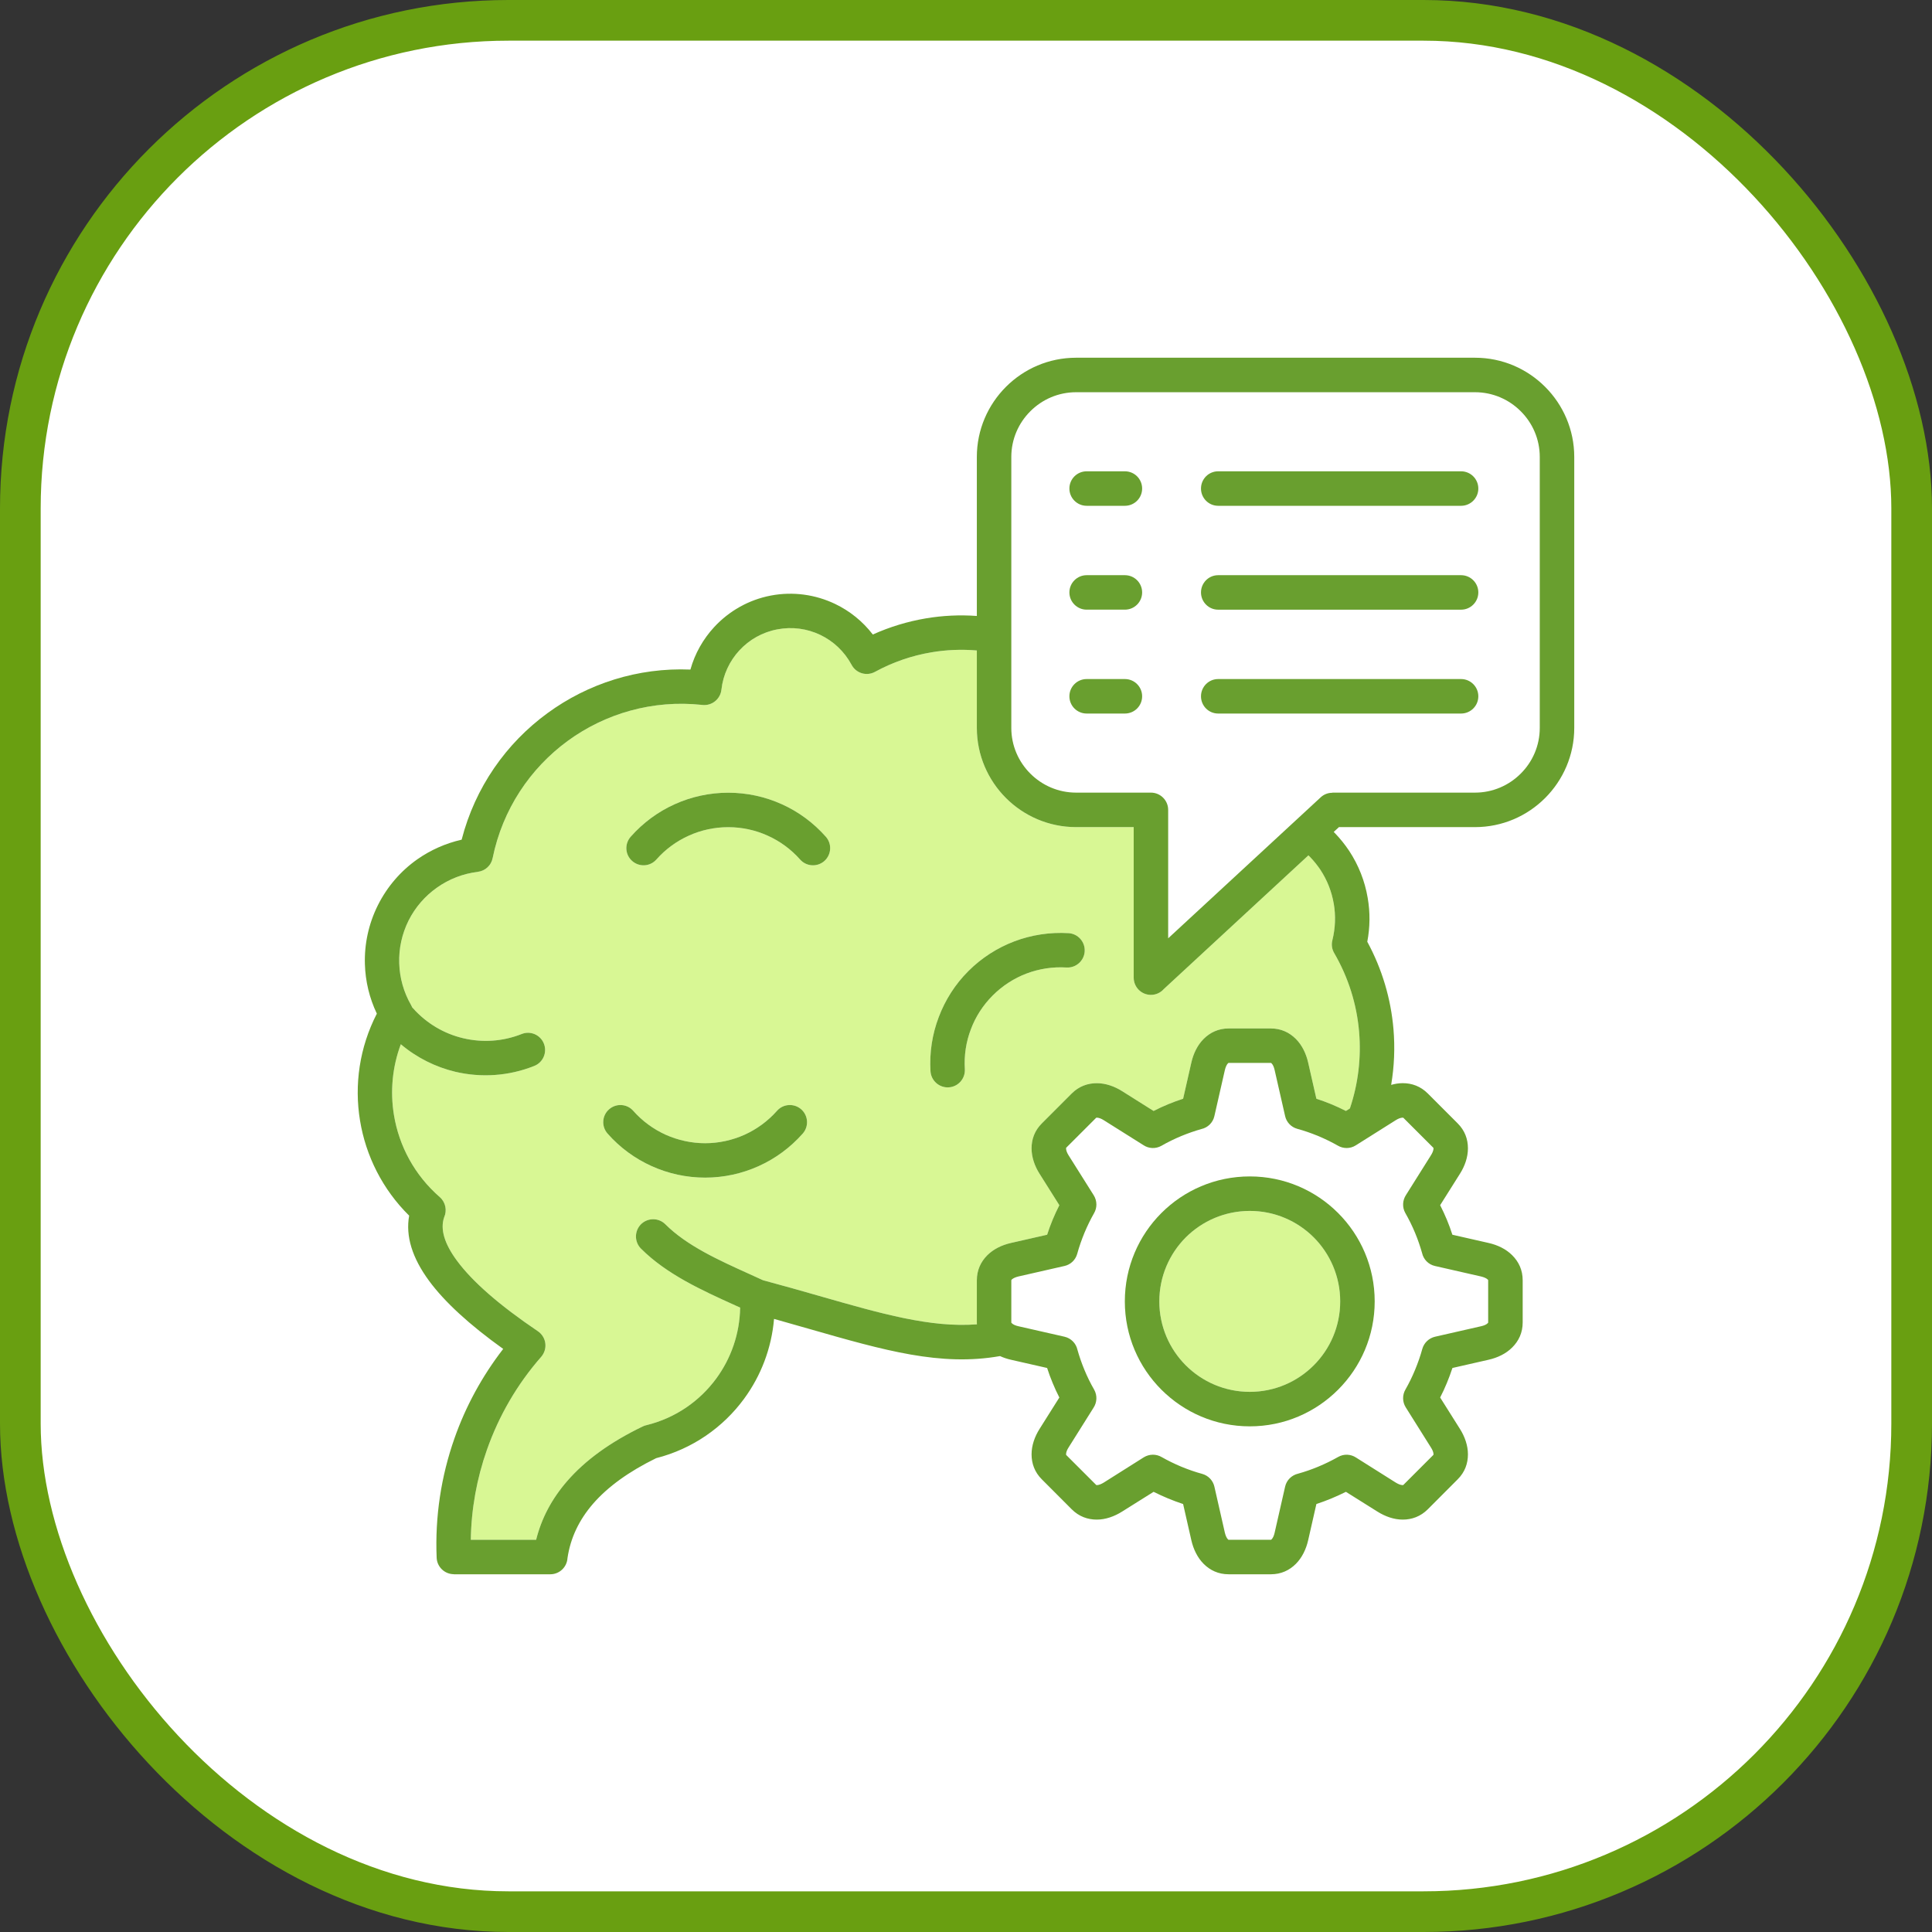
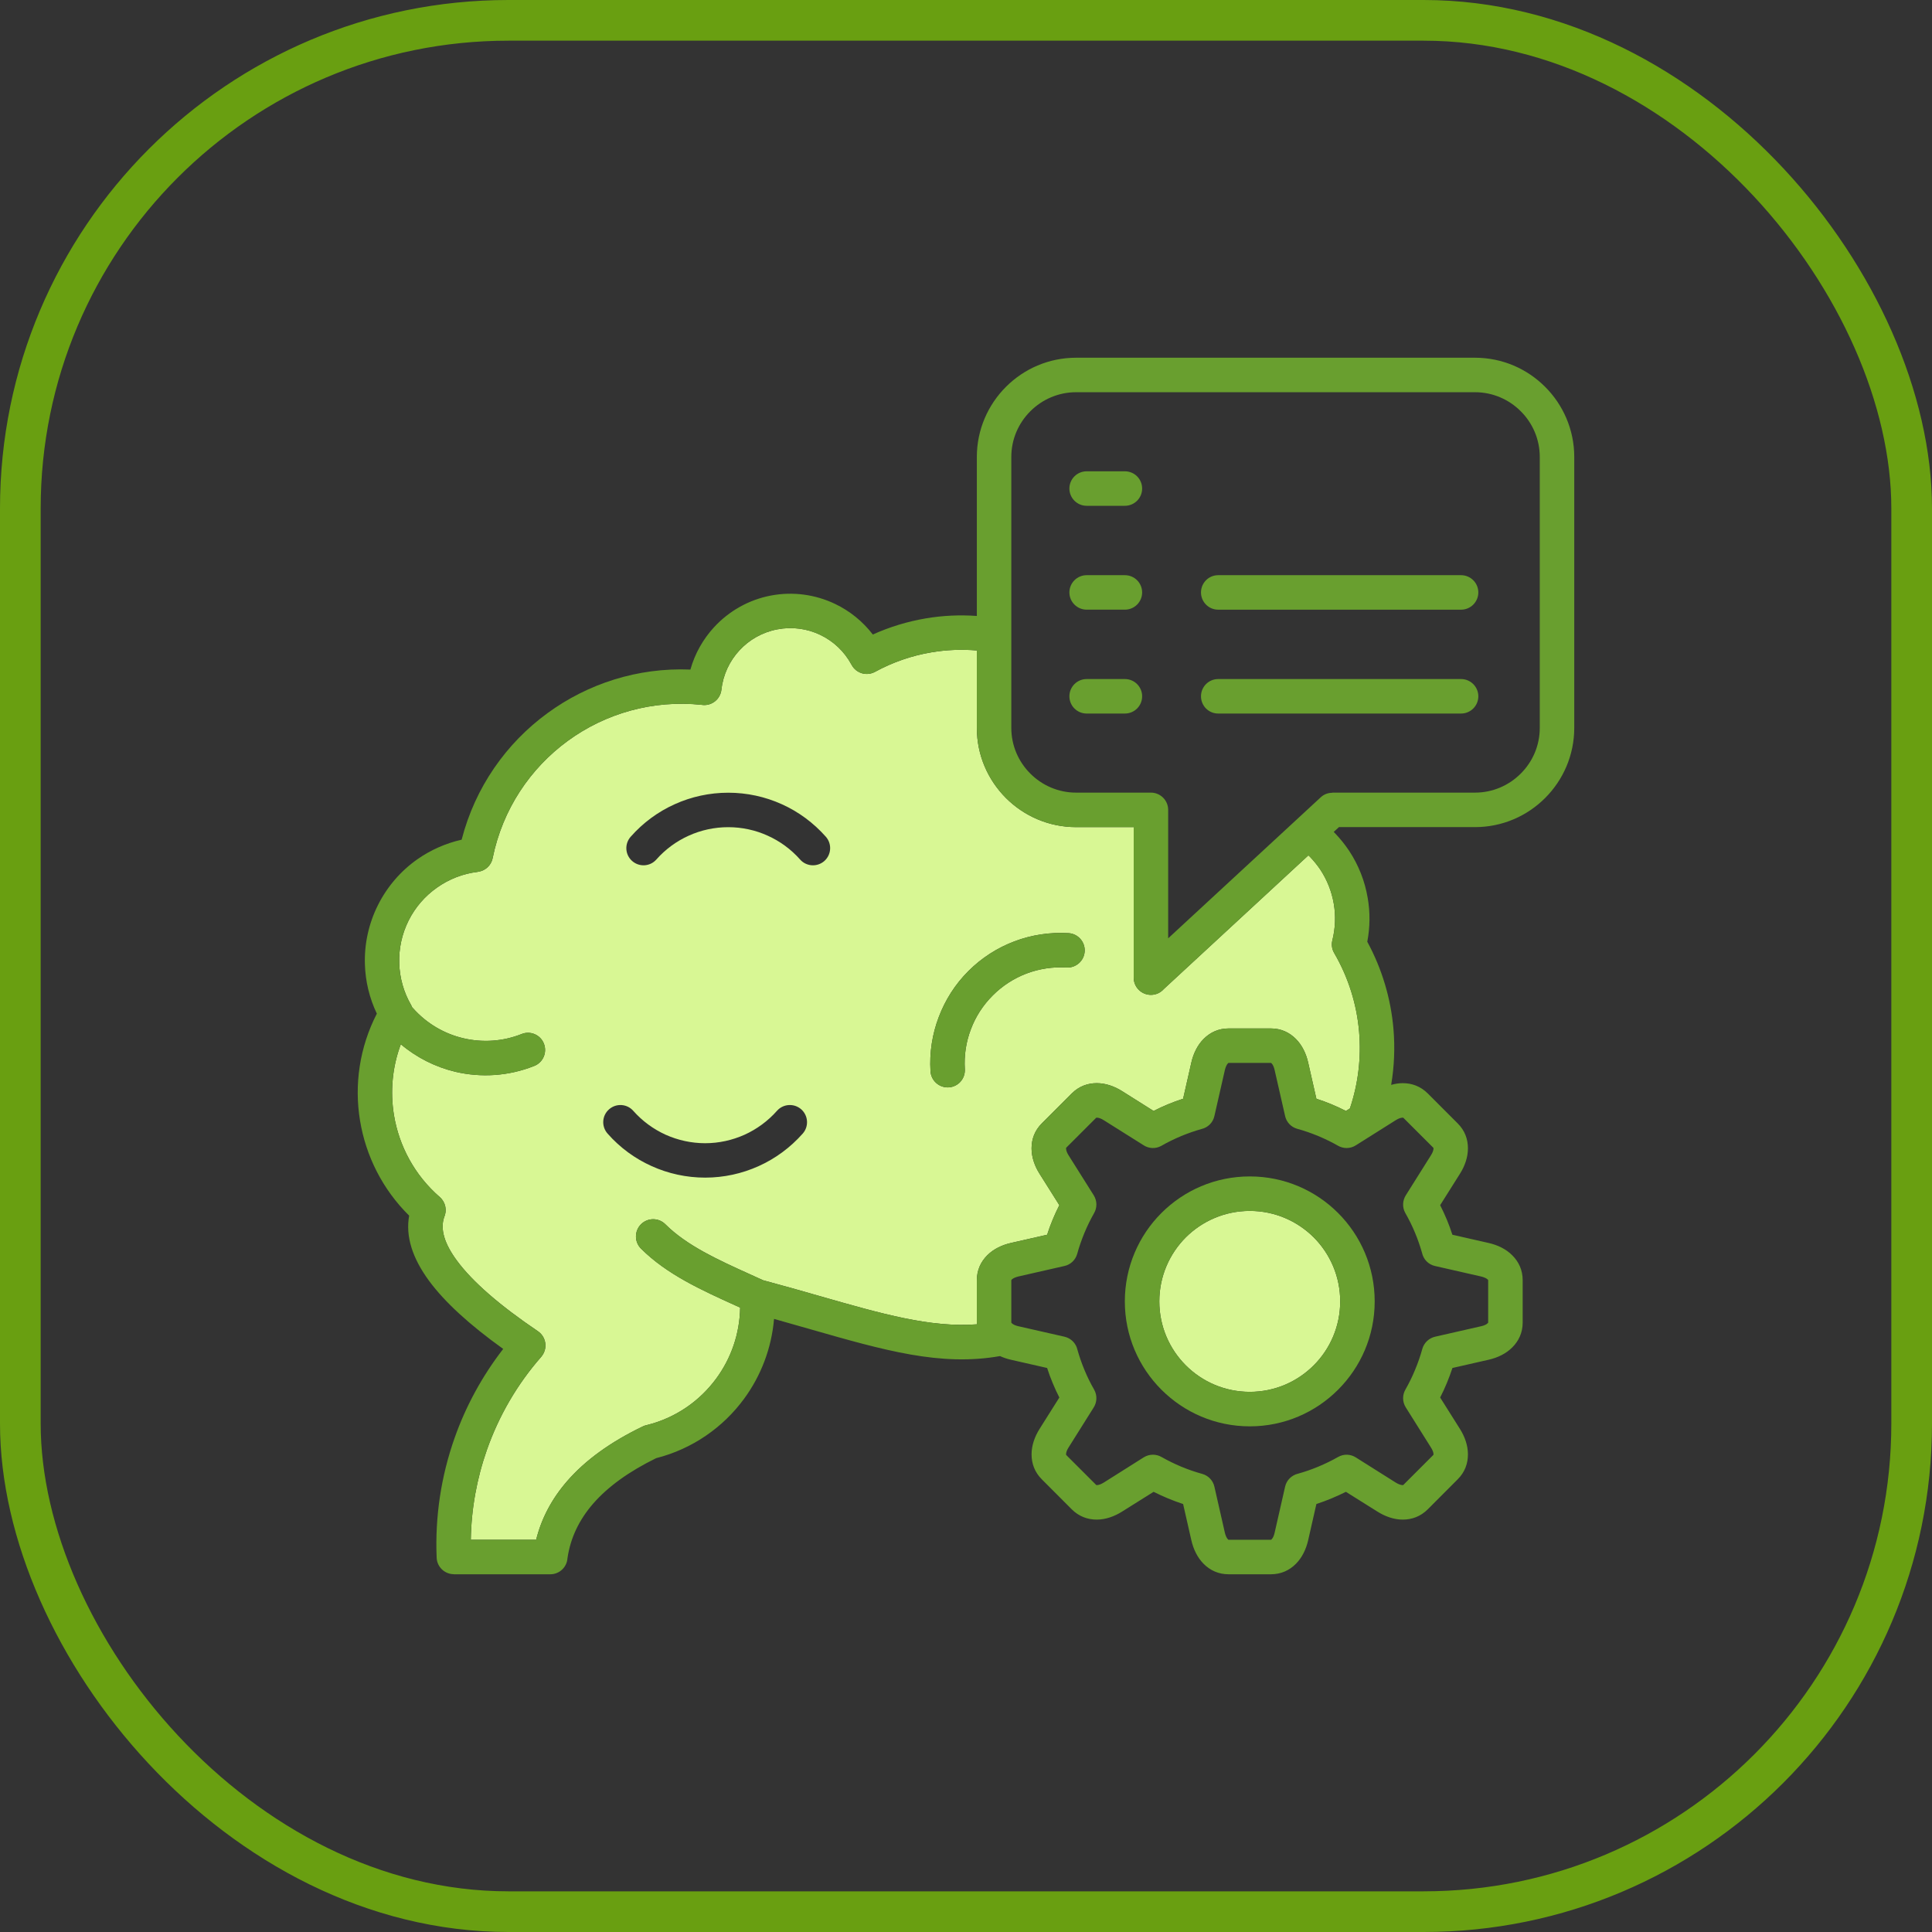
<svg xmlns="http://www.w3.org/2000/svg" width="95" height="95" viewBox="0 0 95 95" fill="none">
  <rect x="0" y="0" width="95" height="95" fill="#333333" stroke="none" />
-   <rect x="1" y="1" width="93" height="93" rx="24" fill="white" />
  <rect x="1" y="1" width="93" height="93" rx="24" stroke="#699F11" stroke-width="2" />
  <path d="M64.424 42.143C64.395 42.114 64.366 42.086 64.337 42.058L57.225 48.634C57.071 48.809 56.844 48.919 56.594 48.919C56.124 48.919 55.746 48.538 55.746 48.072V40.671H52.914C51.569 40.671 50.35 40.125 49.464 39.24C48.579 38.354 48.033 37.136 48.033 35.793V31.984C47.286 31.921 46.536 31.951 45.802 32.076C44.837 32.237 43.897 32.56 43.025 33.037C42.613 33.26 42.102 33.109 41.879 32.697L41.868 32.68C41.515 32.024 40.972 31.523 40.334 31.218C39.695 30.912 38.957 30.805 38.223 30.946C37.485 31.087 36.839 31.458 36.359 31.98C35.878 32.498 35.556 33.171 35.473 33.916C35.422 34.379 35.003 34.715 34.54 34.664L34.522 34.66C32.092 34.4 29.765 35.083 27.922 36.428C26.071 37.781 24.712 39.795 24.225 42.195C24.153 42.562 23.851 42.827 23.497 42.868V42.871C22.766 42.957 22.079 43.228 21.496 43.64C20.905 44.052 20.421 44.608 20.092 45.264C19.762 45.926 19.608 46.647 19.632 47.364C19.653 48.078 19.848 48.789 20.219 49.427C20.24 49.464 20.258 49.501 20.273 49.539C20.286 49.552 20.299 49.564 20.312 49.578C20.981 50.33 21.846 50.831 22.776 51.051C23.717 51.274 24.716 51.216 25.649 50.845C26.082 50.67 26.573 50.883 26.744 51.315C26.916 51.751 26.706 52.242 26.27 52.414C25.007 52.918 23.655 52.997 22.392 52.702C21.417 52.469 20.494 52.01 19.709 51.347C19.288 52.474 19.183 53.673 19.371 54.827C19.622 56.347 20.387 57.789 21.626 58.863C21.915 59.117 21.99 59.522 21.839 59.855C21.64 60.439 21.849 61.15 22.467 61.987C23.229 63.02 24.558 64.18 26.453 65.461C26.837 65.725 26.936 66.247 26.675 66.635C26.658 66.662 26.634 66.69 26.614 66.717C25.43 68.066 24.53 69.621 23.943 71.289C23.446 72.704 23.174 74.197 23.15 75.714H26.363C26.624 74.663 27.129 73.706 27.884 72.834C28.78 71.801 30.019 70.905 31.601 70.143C31.667 70.108 31.735 70.088 31.804 70.074C33.218 69.724 34.406 68.893 35.219 67.784C35.947 66.796 36.374 65.585 36.394 64.297C36.315 64.261 36.234 64.224 36.153 64.187C34.502 63.439 32.785 62.663 31.519 61.397C31.189 61.067 31.189 60.532 31.519 60.199C31.852 59.869 32.387 59.869 32.717 60.199C33.771 61.252 35.339 61.963 36.85 62.646C37.062 62.741 37.276 62.84 37.522 62.952C38.52 63.219 39.426 63.476 40.275 63.721C43.365 64.606 45.757 65.292 48.038 65.119C48.036 65.089 48.033 65.059 48.033 65.028V62.955C48.033 62.447 48.232 62.039 48.548 61.723C48.853 61.417 49.269 61.218 49.708 61.119L51.49 60.714C51.572 60.459 51.661 60.212 51.761 59.975C51.86 59.735 51.97 59.495 52.09 59.261L51.115 57.713C50.875 57.336 50.724 56.9 50.724 56.467C50.724 56.021 50.872 55.592 51.232 55.235L52.698 53.769C53.055 53.412 53.484 53.261 53.93 53.261C54.363 53.261 54.795 53.413 55.176 53.653L56.724 54.628C56.958 54.508 57.198 54.398 57.438 54.298C57.675 54.199 57.922 54.109 58.176 54.027L58.581 52.245C58.681 51.806 58.88 51.391 59.186 51.085C59.501 50.769 59.91 50.57 60.414 50.57H62.491C62.996 50.57 63.404 50.769 63.72 51.085C64.026 51.391 64.225 51.806 64.324 52.245L64.729 54.027C64.983 54.109 65.23 54.198 65.467 54.298C65.708 54.398 65.948 54.508 66.181 54.628L66.378 54.504C66.785 53.296 66.939 52.011 66.83 50.735C66.717 49.396 66.308 48.071 65.605 46.863C65.488 46.664 65.464 46.441 65.515 46.235C65.663 45.641 65.687 45.026 65.584 44.436C65.484 43.846 65.261 43.276 64.925 42.764C64.774 42.541 64.606 42.332 64.424 42.143L64.424 42.143ZM39.472 55.74C38.861 56.43 38.123 56.972 37.306 57.339C36.486 57.71 35.59 57.906 34.673 57.906C33.757 57.906 32.861 57.71 32.041 57.339C31.223 56.972 30.482 56.43 29.875 55.74C29.566 55.39 29.596 54.858 29.947 54.549C30.297 54.24 30.829 54.271 31.138 54.621C31.584 55.125 32.13 55.524 32.734 55.798C33.334 56.066 33.993 56.214 34.673 56.214C35.353 56.214 36.008 56.066 36.609 55.798C37.213 55.524 37.759 55.125 38.205 54.621C38.514 54.271 39.05 54.24 39.4 54.549C39.746 54.858 39.781 55.39 39.472 55.74H39.472ZM40.536 42.336C40.186 42.645 39.651 42.614 39.342 42.264C38.895 41.759 38.35 41.361 37.745 41.09C37.145 40.818 36.486 40.674 35.81 40.674C35.13 40.674 34.471 40.818 33.87 41.09C33.266 41.361 32.72 41.759 32.274 42.264C31.965 42.614 31.433 42.645 31.083 42.336C30.733 42.027 30.702 41.495 31.011 41.145C31.619 40.455 32.36 39.912 33.177 39.545C33.997 39.174 34.893 38.979 35.81 38.979C36.726 38.979 37.622 39.174 38.443 39.545C39.26 39.912 39.998 40.455 40.609 41.145C40.917 41.495 40.883 42.027 40.536 42.336H40.536ZM53.336 46.781C53.309 47.244 52.907 47.601 52.444 47.574C51.768 47.533 51.098 47.636 50.48 47.869C49.866 48.102 49.296 48.466 48.816 48.947C48.335 49.427 47.971 49.994 47.741 50.608C47.504 51.226 47.401 51.895 47.443 52.572C47.47 53.038 47.117 53.44 46.65 53.468C46.183 53.495 45.781 53.138 45.754 52.671C45.699 51.758 45.84 50.852 46.159 50.014C46.478 49.17 46.969 48.394 47.618 47.749C48.266 47.1 49.039 46.606 49.883 46.287C50.721 45.971 51.627 45.83 52.543 45.885C53.007 45.913 53.364 46.314 53.336 46.781Z" fill="#D8F794" />
  <path d="M61.455 59.543C60.226 59.543 59.113 60.041 58.307 60.844C57.504 61.651 57.006 62.763 57.006 63.992C57.006 65.221 57.504 66.333 58.307 67.136C59.113 67.943 60.226 68.44 61.455 68.44C62.683 68.44 63.792 67.943 64.599 67.136C65.402 66.333 65.9 65.221 65.9 63.992C65.9 62.763 65.402 61.651 64.599 60.844C63.792 60.041 62.68 59.543 61.455 59.543Z" fill="#D8F794" />
  <path d="M55.313 23.175H53.432C52.965 23.175 52.584 23.553 52.584 24.023C52.584 24.49 52.965 24.871 53.432 24.871H55.313C55.783 24.871 56.161 24.49 56.161 24.023C56.161 23.553 55.783 23.175 55.313 23.175Z" fill="#699F2F" />
-   <path d="M39.4 54.549C39.05 54.24 38.514 54.271 38.206 54.621C37.759 55.126 37.214 55.524 36.609 55.798C36.009 56.066 35.35 56.214 34.673 56.214C33.997 56.214 33.335 56.066 32.734 55.798C32.13 55.524 31.584 55.126 31.138 54.621C30.829 54.271 30.297 54.24 29.947 54.549C29.597 54.858 29.566 55.39 29.875 55.74C30.482 56.43 31.224 56.972 32.041 57.339C32.861 57.71 33.757 57.906 34.673 57.906C35.59 57.906 36.486 57.71 37.306 57.339C38.123 56.972 38.861 56.43 39.472 55.74C39.781 55.39 39.747 54.858 39.4 54.549H39.4Z" fill="#699F2F" />
  <path d="M59.899 29.979H71.845C72.311 29.979 72.692 29.598 72.692 29.131C72.692 28.664 72.311 28.283 71.845 28.283H59.899C59.432 28.283 59.055 28.664 59.055 29.131C59.055 29.597 59.432 29.979 59.899 29.979Z" fill="#699F2F" />
-   <path d="M38.443 39.545C37.623 39.174 36.727 38.979 35.81 38.979C34.894 38.979 33.998 39.174 33.177 39.545C32.36 39.912 31.619 40.455 31.011 41.145C30.703 41.495 30.733 42.027 31.084 42.336C31.434 42.645 31.966 42.614 32.275 42.264C32.721 41.759 33.267 41.361 33.871 41.09C34.471 40.818 35.13 40.674 35.81 40.674C36.486 40.674 37.145 40.818 37.746 41.09C38.35 41.361 38.896 41.759 39.342 42.264C39.651 42.614 40.187 42.645 40.537 42.336C40.883 42.027 40.918 41.495 40.609 41.145C39.998 40.455 39.26 39.912 38.443 39.545H38.443Z" fill="#699F2F" />
  <path d="M55.313 28.283H53.432C52.965 28.283 52.584 28.664 52.584 29.131C52.584 29.597 52.965 29.978 53.432 29.978H55.313C55.783 29.978 56.161 29.597 56.161 29.131C56.161 28.664 55.783 28.283 55.313 28.283Z" fill="#699F2F" />
  <path d="M55.313 33.39H53.432C52.965 33.39 52.584 33.771 52.584 34.238C52.584 34.708 52.965 35.086 53.432 35.086H55.313C55.783 35.086 56.161 34.708 56.161 34.238C56.161 33.771 55.783 33.39 55.313 33.39Z" fill="#699F2F" />
  <path d="M61.455 57.847C59.756 57.847 58.221 58.534 57.109 59.646C55.997 60.758 55.31 62.296 55.31 63.992C55.31 65.688 55.997 67.222 57.109 68.334C58.221 69.446 59.756 70.136 61.455 70.136C63.154 70.136 64.685 69.446 65.797 68.334C66.909 67.222 67.596 65.688 67.596 63.992C67.596 62.296 66.909 60.758 65.797 59.646C64.685 58.534 63.151 57.847 61.455 57.847ZM64.599 67.136C63.792 67.943 62.68 68.44 61.455 68.44C60.23 68.44 59.114 67.943 58.307 67.136C57.504 66.333 57.006 65.221 57.006 63.992C57.006 62.763 57.504 61.651 58.307 60.844C59.114 60.041 60.226 59.543 61.455 59.543C62.684 59.543 63.793 60.041 64.599 60.844C65.402 61.651 65.9 62.763 65.9 63.992C65.9 65.221 65.402 66.333 64.599 67.136Z" fill="#699F2F" />
  <path d="M52.543 45.885C51.627 45.83 50.721 45.971 49.883 46.286C49.039 46.606 48.266 47.1 47.618 47.749C46.969 48.394 46.478 49.17 46.159 50.014C45.84 50.852 45.699 51.758 45.754 52.671C45.781 53.138 46.183 53.495 46.65 53.467C47.116 53.44 47.47 53.038 47.443 52.572C47.401 51.895 47.504 51.226 47.741 50.608C47.971 49.994 48.335 49.427 48.816 48.947C49.296 48.466 49.866 48.102 50.48 47.869C51.098 47.636 51.768 47.532 52.444 47.574C52.907 47.601 53.309 47.244 53.336 46.781C53.364 46.314 53.007 45.912 52.543 45.885Z" fill="#699F2F" />
  <path d="M71.845 33.39H59.899C59.432 33.39 59.055 33.771 59.055 34.238C59.055 34.708 59.432 35.086 59.899 35.086H71.845C72.311 35.086 72.692 34.708 72.692 34.238C72.692 33.771 72.311 33.39 71.845 33.39Z" fill="#699F2F" />
-   <path d="M59.899 24.871H71.845C72.311 24.871 72.692 24.49 72.692 24.023C72.692 23.553 72.311 23.175 71.845 23.175H59.899C59.432 23.175 59.055 23.553 59.055 24.023C59.055 24.49 59.432 24.871 59.899 24.871Z" fill="#699F2F" />
  <path d="M72.528 40.671C73.873 40.671 75.092 40.125 75.977 39.24C76.86 38.357 77.409 37.136 77.409 35.793V22.468C77.409 21.126 76.86 19.904 75.977 19.022C75.092 18.136 73.873 17.59 72.528 17.59H52.914C51.568 17.59 50.35 18.136 49.464 19.022C48.582 19.904 48.033 21.126 48.033 22.468V30.288C47.193 30.227 46.351 30.267 45.524 30.407C44.631 30.558 43.756 30.823 42.918 31.2C42.42 30.552 41.782 30.04 41.065 29.697C40.103 29.237 38.998 29.076 37.903 29.285C36.808 29.494 35.844 30.05 35.119 30.833C34.577 31.42 34.169 32.134 33.949 32.924C31.361 32.817 28.903 33.617 26.922 35.066C24.894 36.545 23.363 38.711 22.7 41.289C21.911 41.467 21.173 41.797 20.521 42.253C19.711 42.823 19.041 43.592 18.581 44.512C18.125 45.425 17.912 46.424 17.943 47.413C17.967 48.246 18.163 49.074 18.53 49.843C17.675 51.504 17.414 53.347 17.703 55.098C17.987 56.835 18.808 58.483 20.119 59.776C19.937 60.782 20.267 61.853 21.104 62.989C21.866 64.022 23.081 65.138 24.743 66.329C23.706 67.668 22.899 69.154 22.347 70.726C21.691 72.59 21.386 74.581 21.471 76.596C21.489 77.049 21.866 77.406 22.316 77.406V77.41H27.06C27.509 77.41 27.877 77.059 27.904 76.617C28.048 75.635 28.467 74.743 29.164 73.939C29.892 73.102 30.925 72.357 32.264 71.701C34.052 71.245 35.555 70.187 36.585 68.784C37.416 67.654 37.938 66.298 38.061 64.853C38.665 65.021 39.249 65.19 39.812 65.351C43.504 66.409 46.257 67.196 49.173 66.681C49.343 66.759 49.523 66.819 49.708 66.861L51.489 67.266C51.572 67.52 51.661 67.768 51.761 68.004C51.86 68.245 51.97 68.485 52.09 68.718L51.115 70.266C50.875 70.647 50.724 71.08 50.724 71.512C50.724 71.959 50.872 72.388 51.232 72.745L52.698 74.214C53.055 74.571 53.484 74.722 53.93 74.722C54.363 74.722 54.795 74.567 55.176 74.327L56.724 73.356C56.958 73.472 57.198 73.582 57.438 73.682C57.675 73.781 57.922 73.871 58.176 73.956L58.581 75.738C58.681 76.174 58.88 76.593 59.186 76.898C59.501 77.214 59.91 77.41 60.414 77.41H62.491C62.996 77.41 63.404 77.214 63.72 76.898C64.025 76.593 64.225 76.174 64.324 75.738L64.729 73.956C64.983 73.871 65.23 73.781 65.467 73.682C65.707 73.582 65.948 73.472 66.181 73.356L67.729 74.327C68.11 74.567 68.543 74.722 68.975 74.722C69.421 74.722 69.851 74.571 70.208 74.214L71.673 72.745C72.034 72.388 72.181 71.959 72.181 71.512C72.181 71.08 72.03 70.647 71.79 70.266L70.815 68.718C70.935 68.485 71.045 68.248 71.145 68.004C71.244 67.767 71.334 67.52 71.419 67.266L73.198 66.861C73.637 66.762 74.055 66.563 74.358 66.257C74.677 65.941 74.873 65.533 74.873 65.028V62.955C74.873 62.447 74.677 62.039 74.358 61.723C74.055 61.417 73.637 61.218 73.198 61.119L71.416 60.714C71.334 60.459 71.244 60.212 71.145 59.975C71.045 59.735 70.935 59.498 70.815 59.261L71.79 57.713C72.03 57.336 72.181 56.9 72.181 56.467C72.181 56.021 72.034 55.592 71.673 55.235L70.208 53.769C69.851 53.412 69.422 53.261 68.975 53.261C68.784 53.261 68.593 53.292 68.406 53.346C68.559 52.437 68.597 51.513 68.519 50.598C68.392 49.118 67.966 47.659 67.232 46.307C67.369 45.59 67.376 44.862 67.252 44.151C67.115 43.334 66.806 42.541 66.336 41.831C66.13 41.522 65.897 41.234 65.642 40.969C65.622 40.949 65.601 40.929 65.581 40.908L65.838 40.671H72.528L72.528 40.671ZM68.628 55.084C68.752 55.005 68.875 54.957 68.975 54.957C68.989 54.957 69.002 54.961 69.009 54.968L70.475 56.433C70.485 56.444 70.489 56.454 70.489 56.468C70.489 56.567 70.437 56.691 70.358 56.814L69.133 58.764C68.965 59.022 68.941 59.361 69.102 59.646C69.281 59.959 69.442 60.285 69.583 60.625C69.72 60.954 69.833 61.287 69.926 61.613C69.994 61.922 70.235 62.18 70.564 62.252L72.826 62.767C72.967 62.801 73.091 62.852 73.159 62.921C73.169 62.931 73.176 62.941 73.176 62.955V65.029C73.176 65.039 73.169 65.049 73.159 65.059C73.091 65.132 72.967 65.183 72.826 65.214L70.564 65.729C70.272 65.797 70.022 66.021 69.936 66.333C69.843 66.673 69.723 67.016 69.582 67.356C69.442 67.696 69.284 68.018 69.109 68.324C68.954 68.588 68.951 68.928 69.123 69.202L70.358 71.169C70.437 71.29 70.489 71.413 70.489 71.513C70.489 71.526 70.485 71.54 70.475 71.547L69.009 73.013C69.002 73.023 68.989 73.026 68.975 73.026C68.875 73.026 68.752 72.975 68.628 72.899L66.678 71.67C66.424 71.502 66.081 71.478 65.796 71.643C65.487 71.818 65.158 71.979 64.818 72.12C64.489 72.257 64.159 72.371 63.829 72.463C63.52 72.535 63.263 72.776 63.191 73.102L62.676 75.367C62.645 75.508 62.594 75.628 62.522 75.697C62.511 75.707 62.501 75.714 62.491 75.714H60.414C60.404 75.714 60.394 75.707 60.383 75.697C60.315 75.628 60.263 75.508 60.229 75.367L59.714 73.102C59.649 72.81 59.426 72.559 59.113 72.473C58.773 72.381 58.43 72.261 58.087 72.12C57.751 71.979 57.428 71.821 57.119 71.646C56.855 71.492 56.518 71.488 56.24 71.66L54.277 72.899C54.153 72.975 54.03 73.026 53.93 73.026C53.916 73.026 53.903 73.023 53.896 73.012L52.43 71.547C52.423 71.54 52.42 71.526 52.42 71.512C52.42 71.413 52.468 71.289 52.547 71.169L53.772 69.219C53.94 68.962 53.964 68.622 53.803 68.334C53.625 68.025 53.463 67.699 53.322 67.356C53.185 67.026 53.072 66.697 52.979 66.367C52.911 66.058 52.67 65.804 52.341 65.728L50.079 65.214C49.938 65.183 49.814 65.131 49.746 65.059C49.735 65.049 49.728 65.039 49.728 65.028V62.955C49.728 62.941 49.735 62.931 49.746 62.921C49.814 62.852 49.938 62.801 50.079 62.766L52.341 62.251C52.636 62.186 52.883 61.963 52.969 61.651C53.062 61.311 53.182 60.968 53.323 60.624C53.463 60.288 53.621 59.965 53.796 59.656C53.951 59.392 53.954 59.056 53.783 58.778L52.547 56.814C52.468 56.691 52.42 56.567 52.42 56.468C52.42 56.454 52.423 56.444 52.43 56.433L53.896 54.968C53.903 54.961 53.916 54.957 53.93 54.957C54.03 54.957 54.153 55.005 54.277 55.084L56.227 56.31C56.484 56.481 56.824 56.502 57.109 56.341C57.418 56.162 57.747 56.004 58.087 55.86C58.417 55.726 58.746 55.609 59.076 55.517C59.385 55.448 59.642 55.208 59.714 54.878L60.229 52.616C60.263 52.475 60.315 52.352 60.383 52.283C60.394 52.273 60.404 52.266 60.414 52.266H62.491C62.501 52.266 62.512 52.273 62.522 52.283C62.594 52.352 62.645 52.475 62.676 52.616L63.191 54.878C63.256 55.174 63.48 55.421 63.792 55.507C64.135 55.599 64.475 55.719 64.818 55.86C65.154 56.001 65.481 56.159 65.786 56.334C66.05 56.488 66.39 56.495 66.665 56.32L68.628 55.084ZM65.584 44.437C65.686 45.027 65.662 45.641 65.515 46.235C65.463 46.441 65.487 46.664 65.604 46.863C66.308 48.072 66.716 49.397 66.829 50.735C66.938 52.011 66.784 53.296 66.377 54.504L66.181 54.628C65.947 54.508 65.707 54.398 65.467 54.298C65.23 54.199 64.983 54.11 64.729 54.027L64.324 52.246C64.224 51.806 64.025 51.391 63.72 51.086C63.404 50.77 62.995 50.571 62.491 50.571H60.414C59.91 50.571 59.501 50.77 59.185 51.086C58.88 51.391 58.681 51.806 58.581 52.246L58.176 54.027C57.922 54.11 57.675 54.199 57.438 54.298C57.198 54.398 56.958 54.508 56.724 54.628L55.176 53.653C54.795 53.413 54.362 53.262 53.93 53.262C53.484 53.262 53.054 53.413 52.697 53.77L51.232 55.236C50.871 55.593 50.724 56.022 50.724 56.468C50.724 56.9 50.875 57.336 51.115 57.714L52.09 59.262C51.97 59.495 51.86 59.736 51.76 59.976C51.661 60.213 51.572 60.46 51.489 60.714L49.708 61.119C49.268 61.218 48.853 61.418 48.547 61.723C48.232 62.039 48.033 62.447 48.033 62.955V65.029C48.033 65.06 48.036 65.089 48.037 65.12C45.757 65.292 43.364 64.606 40.275 63.721C39.425 63.477 38.52 63.219 37.521 62.952C37.276 62.84 37.062 62.742 36.849 62.646C35.339 61.963 33.77 61.253 32.716 60.199C32.387 59.87 31.851 59.87 31.518 60.199C31.189 60.532 31.189 61.067 31.518 61.397C32.785 62.663 34.501 63.439 36.153 64.188C36.234 64.225 36.314 64.261 36.394 64.297C36.373 65.585 35.946 66.796 35.219 67.785C34.405 68.894 33.218 69.724 31.803 70.074C31.735 70.088 31.666 70.109 31.601 70.143C30.019 70.905 28.779 71.801 27.884 72.834C27.128 73.706 26.624 74.664 26.363 75.714H23.15C23.174 74.197 23.445 72.704 23.943 71.29C24.53 69.621 25.429 68.066 26.613 66.717C26.634 66.69 26.658 66.662 26.675 66.635C26.936 66.247 26.837 65.725 26.452 65.461C24.557 64.181 23.229 63.021 22.467 61.987C21.849 61.15 21.64 60.439 21.839 59.856C21.99 59.523 21.914 59.118 21.626 58.864C20.387 57.789 19.621 56.348 19.371 54.827C19.182 53.673 19.288 52.474 19.709 51.347C20.494 52.011 21.417 52.469 22.391 52.702C23.654 52.998 25.007 52.919 26.27 52.414C26.706 52.242 26.915 51.752 26.744 51.316C26.572 50.883 26.081 50.67 25.649 50.845C24.715 51.216 23.716 51.274 22.776 51.051C21.846 50.832 20.98 50.33 20.311 49.579C20.299 49.565 20.285 49.552 20.272 49.539C20.257 49.501 20.239 49.464 20.218 49.428C19.848 48.789 19.652 48.079 19.631 47.365C19.607 46.647 19.762 45.926 20.091 45.264C20.421 44.608 20.905 44.052 21.495 43.64C22.079 43.228 22.765 42.957 23.497 42.871V42.868C23.85 42.827 24.152 42.563 24.224 42.195C24.712 39.796 26.071 37.781 27.921 36.428C29.764 35.083 32.092 34.4 34.522 34.661L34.539 34.664C35.003 34.715 35.421 34.379 35.473 33.916C35.555 33.171 35.878 32.498 36.358 31.98C36.839 31.458 37.484 31.087 38.222 30.947C38.957 30.806 39.695 30.912 40.333 31.218C40.972 31.523 41.514 32.025 41.868 32.68L41.878 32.697C42.101 33.109 42.613 33.26 43.024 33.037C43.896 32.56 44.837 32.237 45.801 32.076C46.536 31.951 47.286 31.921 48.033 31.985V35.794C48.033 37.136 48.582 38.358 49.464 39.24C50.346 40.122 51.568 40.671 52.914 40.671H55.746V48.072C55.746 48.539 56.123 48.92 56.593 48.92C56.844 48.92 57.071 48.81 57.225 48.635L64.337 42.059C64.366 42.087 64.395 42.115 64.423 42.144C64.605 42.333 64.773 42.542 64.924 42.765C65.261 43.277 65.484 43.846 65.583 44.437L65.584 44.437ZM65.515 38.975V38.982C65.309 38.982 65.103 39.054 64.942 39.205L63.772 40.287C63.749 40.306 63.727 40.326 63.706 40.348L57.441 46.139V39.823C57.441 39.356 57.06 38.975 56.594 38.975H52.914C52.039 38.975 51.242 38.618 50.666 38.042C50.086 37.465 49.728 36.669 49.728 35.793V22.468C49.728 21.593 50.086 20.796 50.666 20.22C51.242 19.643 52.039 19.286 52.914 19.286H72.528C73.403 19.286 74.2 19.643 74.776 20.22C75.356 20.796 75.713 21.593 75.713 22.468V35.793C75.713 36.669 75.356 37.465 74.776 38.041C74.2 38.618 73.403 38.975 72.528 38.975H65.515L65.515 38.975Z" fill="#699F2F" />
</svg>